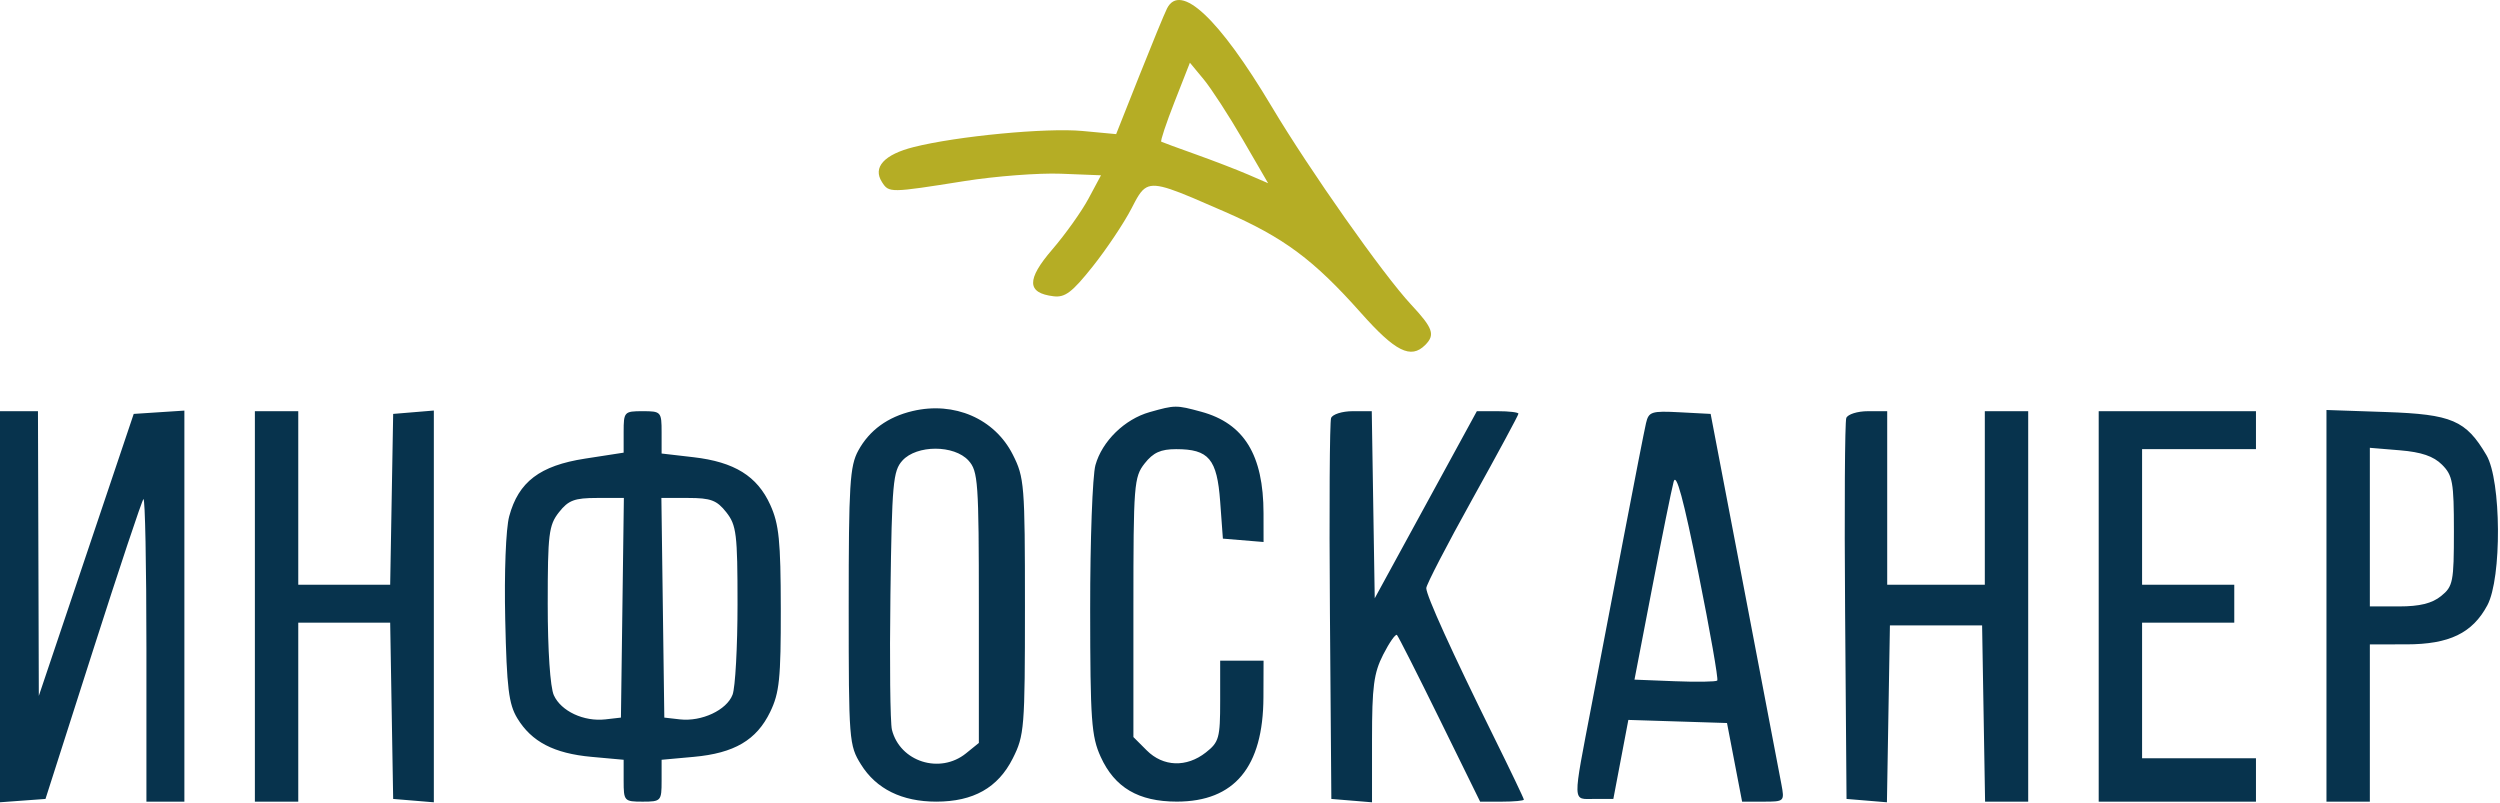
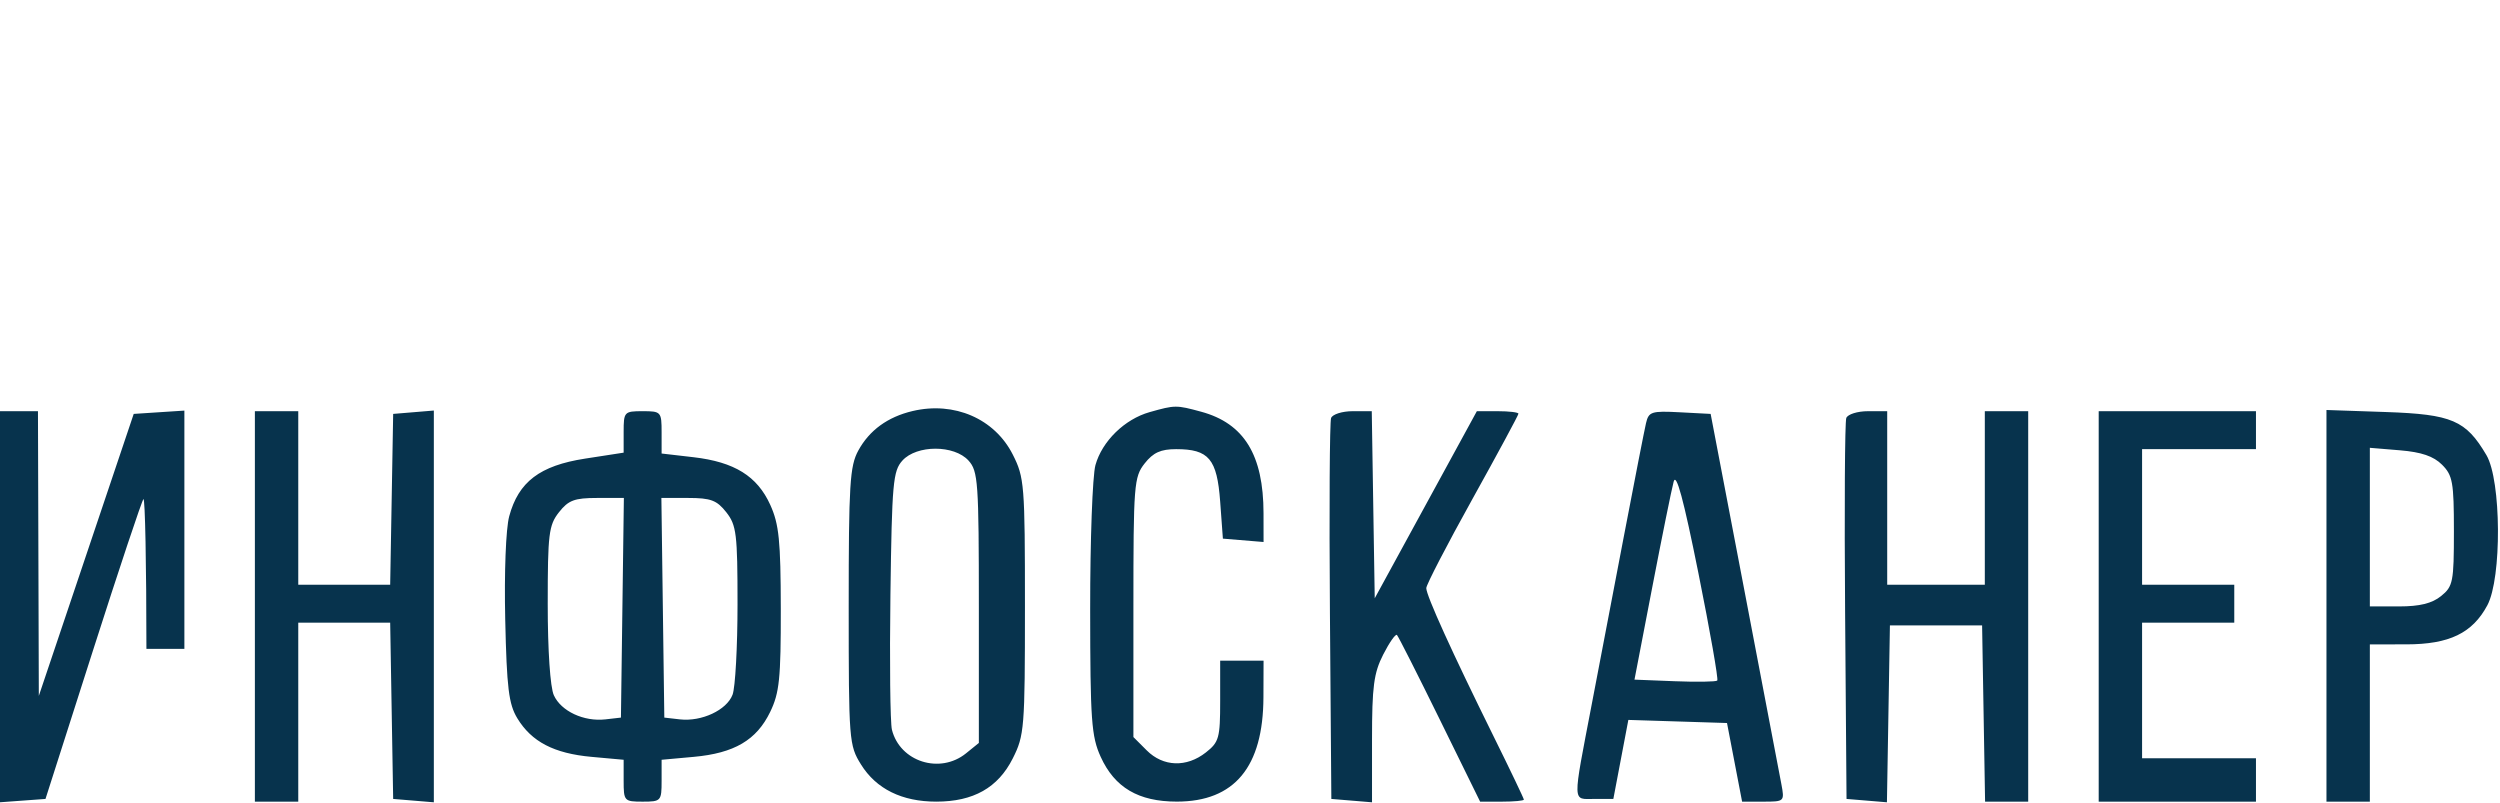
<svg xmlns="http://www.w3.org/2000/svg" width="461" height="148" viewBox="0 0 461 148" fill="none">
-   <path fill-rule="evenodd" clip-rule="evenodd" d="M168.275 75.798C163.689 76.884 160.317 79.339 158.271 83.083C156.707 85.944 156.5 89.311 156.5 111.824C156.5 136.582 156.566 137.43 158.766 140.968C161.573 145.482 166.319 147.824 172.651 147.822C179.494 147.82 184.028 145.261 186.75 139.862C188.894 135.611 189 134.285 189 111.824C189 89.357 188.894 88.039 186.75 83.809C183.401 77.202 175.964 73.977 168.275 75.798ZM212 75.993C207.382 77.297 203.223 81.362 201.999 85.767C201.456 87.723 201.019 99.674 201.028 112.324C201.042 132.847 201.251 135.779 202.964 139.553C205.54 145.228 209.937 147.817 217 147.817C227.64 147.817 232.936 141.438 232.978 128.574L233 121.824H229H225V129.251C225 136.084 224.789 136.845 222.365 138.751C218.799 141.557 214.491 141.406 211.455 138.369L209 135.915V112.004C209 89.329 209.107 87.958 211.073 85.459C212.651 83.452 214.036 82.824 216.881 82.824C222.909 82.824 224.424 84.628 225 92.492L225.5 99.324L229.25 99.634L233 99.945L232.994 94.634C232.983 83.893 229.408 78.073 221.5 75.923C216.892 74.67 216.679 74.672 212 75.993ZM0 111.881V147.939L4.194 147.631L8.388 147.324L17.143 119.958C21.959 104.907 26.147 92.344 26.449 92.041C26.752 91.738 27 104.166 27 119.657V147.824H30.5H34V111.769V75.714L29.328 76.019L24.657 76.324L15.907 102.324L7.158 128.324L7.079 102.074L7 75.824H3.5H0V111.881ZM47 111.824V147.824H51H55V131.324V114.824H63.475H71.95L72.225 131.074L72.5 147.324L76.25 147.634L80 147.945V111.824V75.703L76.25 76.014L72.5 76.324L72.225 92.074L71.949 107.824H63.475H55V91.824V75.824H51H47V111.824ZM115 79.646V83.469L107.884 84.57C99.544 85.861 95.608 88.854 93.898 95.204C93.278 97.504 92.969 105.532 93.164 114.252C93.445 126.856 93.809 129.834 95.386 132.438C98.014 136.78 102.158 138.937 109.077 139.565L115 140.102V143.963C115 147.709 115.104 147.824 118.5 147.824C121.896 147.824 122 147.709 122 143.963V140.102L127.923 139.565C135.403 138.886 139.507 136.475 142.021 131.28C143.726 127.759 143.997 125.124 143.978 112.258C143.96 99.698 143.651 96.652 142.036 93.095C139.628 87.789 135.433 85.187 127.873 84.309L122 83.628V79.726C122 75.933 121.902 75.824 118.5 75.824C115.11 75.824 115 75.945 115 79.646ZM245.455 77.08C245.19 77.771 245.092 93.859 245.237 112.83L245.5 147.324L249.25 147.634L253 147.945V136.345C253 126.587 253.329 124.1 255.07 120.687C256.208 118.456 257.347 116.837 257.6 117.091C257.853 117.344 261.407 124.362 265.498 132.688L272.935 147.824H276.968C279.185 147.824 281 147.655 281 147.449C281 147.242 278.47 141.955 275.377 135.699C267.751 120.27 262.999 109.805 263.005 108.449C263.008 107.83 266.833 100.445 271.505 92.037C276.177 83.629 280 76.541 280 76.287C280 76.032 278.275 75.824 276.166 75.824H272.332L262.916 93.074L253.5 110.324L253.226 93.074L252.953 75.824H249.445C247.516 75.824 245.72 76.389 245.455 77.08ZM303.526 78.025C303.231 79.289 301.398 88.649 299.454 98.824C297.51 108.999 294.843 122.949 293.527 129.824C289.937 148.59 289.903 147.324 294 147.324H297.5L298.884 140.038L300.267 132.752L309.363 133.038L318.46 133.324L319.852 140.574L321.244 147.824H325.167C329.052 147.824 329.085 147.792 328.481 144.574C328.145 142.787 325.075 126.699 321.657 108.824L315.443 76.324L309.753 76.025C304.523 75.75 304.019 75.912 303.526 78.025ZM340.455 77.08C340.19 77.771 340.092 93.859 340.237 112.83L340.5 147.324L344.225 147.633L347.95 147.942L348.225 131.633L348.5 115.324H357H365.5L365.775 131.574L366.05 147.824H370.025H374V111.824V75.824H370H366V91.824V107.824H357H348V91.824V75.824H344.469C342.526 75.824 340.72 76.389 340.455 77.08ZM387 111.824V147.824H401.5H416V143.824V139.824H405.5H395V127.324V114.824H403.5H412V111.324V107.824H403.5H395V95.324V82.824H405.5H416V79.324V75.824H401.5H387V111.824ZM429 111.713V147.824H433H437V133.324V118.824L443.75 118.82C451.641 118.816 455.92 116.75 458.665 111.618C461.356 106.589 461.248 88.594 458.5 83.929C454.713 77.499 452.136 76.395 439.945 75.977L429 75.603V111.713ZM178.595 84.929C180.361 86.881 180.5 88.853 180.5 112.017V137.001L178.139 138.912C173.324 142.812 165.952 140.466 164.471 134.563C164.152 133.292 164.028 122.077 164.195 109.64C164.473 89.057 164.671 86.841 166.405 84.927C169.047 82.01 175.955 82.012 178.595 84.929ZM450.309 85.689C452.273 87.653 452.5 88.921 452.5 97.94C452.5 107.307 452.337 108.133 450.139 109.912C448.467 111.266 446.205 111.824 442.389 111.824H437V97.2V82.576L442.559 83.037C446.52 83.366 448.749 84.128 450.309 85.689ZM316.664 125.494C316.433 125.724 312.904 125.78 308.821 125.618L301.398 125.324L304.67 108.324C306.47 98.974 308.247 90.199 308.62 88.824C309.1 87.054 310.434 91.981 313.19 105.699C315.331 116.356 316.894 125.263 316.664 125.494ZM114.771 112.074L114.5 132.324L111.643 132.651C107.661 133.106 103.469 131.149 102.13 128.209C101.458 126.735 101 119.923 101 111.412C101 98.441 101.195 96.846 103.073 94.459C104.813 92.247 105.939 91.824 110.093 91.824H115.041L114.771 112.074ZM133.927 94.459C135.805 96.845 136 98.441 136 111.394C136 119.259 135.588 126.778 135.084 128.103C134.003 130.947 129.376 133.11 125.357 132.651L122.5 132.324L122.229 112.074L121.959 91.824H126.907C131.061 91.824 132.187 92.247 133.927 94.459Z" fill="#07334D" />
-   <path fill-rule="evenodd" clip-rule="evenodd" d="M215.193 1.574C214.71 2.536 212.403 8.141 210.066 14.028L205.817 24.732L199.595 24.151C192.975 23.532 176.484 25.104 168.508 27.113C163.027 28.493 160.884 30.851 162.636 33.574C163.93 35.585 164.03 35.584 177.872 33.389C183.577 32.484 191.57 31.875 195.634 32.034L203.024 32.324L200.72 36.624C199.453 38.989 196.449 43.209 194.043 46.001C189.253 51.563 189.323 54.039 194.289 54.634C196.407 54.889 197.714 53.892 201.499 49.134C204.042 45.939 207.248 41.145 208.625 38.482C209.676 36.449 210.335 35.137 211.394 34.572C213.318 33.545 216.559 34.985 225.858 39.048C236.756 43.809 242.228 47.875 250.961 57.701C257.305 64.84 260.157 66.267 262.8 63.624C264.688 61.736 264.266 60.521 260.218 56.18C255.051 50.639 241.502 31.398 234.49 19.644C224.765 3.343 217.648 -3.322 215.193 1.574ZM233.841 33.784L229.17 25.741C226.602 21.318 223.357 16.318 221.959 14.631L219.418 11.563L216.599 18.75C215.048 22.702 213.941 26.024 214.14 26.13C214.338 26.237 217.2 27.289 220.5 28.467C223.8 29.645 228.152 31.324 230.17 32.197L233.841 33.784Z" fill="#B5AD25" />
+   <path fill-rule="evenodd" clip-rule="evenodd" d="M168.275 75.798C163.689 76.884 160.317 79.339 158.271 83.083C156.707 85.944 156.5 89.311 156.5 111.824C156.5 136.582 156.566 137.43 158.766 140.968C161.573 145.482 166.319 147.824 172.651 147.822C179.494 147.82 184.028 145.261 186.75 139.862C188.894 135.611 189 134.285 189 111.824C189 89.357 188.894 88.039 186.75 83.809C183.401 77.202 175.964 73.977 168.275 75.798ZM212 75.993C207.382 77.297 203.223 81.362 201.999 85.767C201.456 87.723 201.019 99.674 201.028 112.324C201.042 132.847 201.251 135.779 202.964 139.553C205.54 145.228 209.937 147.817 217 147.817C227.64 147.817 232.936 141.438 232.978 128.574L233 121.824H229H225V129.251C225 136.084 224.789 136.845 222.365 138.751C218.799 141.557 214.491 141.406 211.455 138.369L209 135.915V112.004C209 89.329 209.107 87.958 211.073 85.459C212.651 83.452 214.036 82.824 216.881 82.824C222.909 82.824 224.424 84.628 225 92.492L225.5 99.324L229.25 99.634L233 99.945L232.994 94.634C232.983 83.893 229.408 78.073 221.5 75.923C216.892 74.67 216.679 74.672 212 75.993ZM0 111.881V147.939L4.194 147.631L8.388 147.324L17.143 119.958C21.959 104.907 26.147 92.344 26.449 92.041C26.752 91.738 27 104.166 27 119.657H30.5H34V111.769V75.714L29.328 76.019L24.657 76.324L15.907 102.324L7.158 128.324L7.079 102.074L7 75.824H3.5H0V111.881ZM47 111.824V147.824H51H55V131.324V114.824H63.475H71.95L72.225 131.074L72.5 147.324L76.25 147.634L80 147.945V111.824V75.703L76.25 76.014L72.5 76.324L72.225 92.074L71.949 107.824H63.475H55V91.824V75.824H51H47V111.824ZM115 79.646V83.469L107.884 84.57C99.544 85.861 95.608 88.854 93.898 95.204C93.278 97.504 92.969 105.532 93.164 114.252C93.445 126.856 93.809 129.834 95.386 132.438C98.014 136.78 102.158 138.937 109.077 139.565L115 140.102V143.963C115 147.709 115.104 147.824 118.5 147.824C121.896 147.824 122 147.709 122 143.963V140.102L127.923 139.565C135.403 138.886 139.507 136.475 142.021 131.28C143.726 127.759 143.997 125.124 143.978 112.258C143.96 99.698 143.651 96.652 142.036 93.095C139.628 87.789 135.433 85.187 127.873 84.309L122 83.628V79.726C122 75.933 121.902 75.824 118.5 75.824C115.11 75.824 115 75.945 115 79.646ZM245.455 77.08C245.19 77.771 245.092 93.859 245.237 112.83L245.5 147.324L249.25 147.634L253 147.945V136.345C253 126.587 253.329 124.1 255.07 120.687C256.208 118.456 257.347 116.837 257.6 117.091C257.853 117.344 261.407 124.362 265.498 132.688L272.935 147.824H276.968C279.185 147.824 281 147.655 281 147.449C281 147.242 278.47 141.955 275.377 135.699C267.751 120.27 262.999 109.805 263.005 108.449C263.008 107.83 266.833 100.445 271.505 92.037C276.177 83.629 280 76.541 280 76.287C280 76.032 278.275 75.824 276.166 75.824H272.332L262.916 93.074L253.5 110.324L253.226 93.074L252.953 75.824H249.445C247.516 75.824 245.72 76.389 245.455 77.08ZM303.526 78.025C303.231 79.289 301.398 88.649 299.454 98.824C297.51 108.999 294.843 122.949 293.527 129.824C289.937 148.59 289.903 147.324 294 147.324H297.5L298.884 140.038L300.267 132.752L309.363 133.038L318.46 133.324L319.852 140.574L321.244 147.824H325.167C329.052 147.824 329.085 147.792 328.481 144.574C328.145 142.787 325.075 126.699 321.657 108.824L315.443 76.324L309.753 76.025C304.523 75.75 304.019 75.912 303.526 78.025ZM340.455 77.08C340.19 77.771 340.092 93.859 340.237 112.83L340.5 147.324L344.225 147.633L347.95 147.942L348.225 131.633L348.5 115.324H357H365.5L365.775 131.574L366.05 147.824H370.025H374V111.824V75.824H370H366V91.824V107.824H357H348V91.824V75.824H344.469C342.526 75.824 340.72 76.389 340.455 77.08ZM387 111.824V147.824H401.5H416V143.824V139.824H405.5H395V127.324V114.824H403.5H412V111.324V107.824H403.5H395V95.324V82.824H405.5H416V79.324V75.824H401.5H387V111.824ZM429 111.713V147.824H433H437V133.324V118.824L443.75 118.82C451.641 118.816 455.92 116.75 458.665 111.618C461.356 106.589 461.248 88.594 458.5 83.929C454.713 77.499 452.136 76.395 439.945 75.977L429 75.603V111.713ZM178.595 84.929C180.361 86.881 180.5 88.853 180.5 112.017V137.001L178.139 138.912C173.324 142.812 165.952 140.466 164.471 134.563C164.152 133.292 164.028 122.077 164.195 109.64C164.473 89.057 164.671 86.841 166.405 84.927C169.047 82.01 175.955 82.012 178.595 84.929ZM450.309 85.689C452.273 87.653 452.5 88.921 452.5 97.94C452.5 107.307 452.337 108.133 450.139 109.912C448.467 111.266 446.205 111.824 442.389 111.824H437V97.2V82.576L442.559 83.037C446.52 83.366 448.749 84.128 450.309 85.689ZM316.664 125.494C316.433 125.724 312.904 125.78 308.821 125.618L301.398 125.324L304.67 108.324C306.47 98.974 308.247 90.199 308.62 88.824C309.1 87.054 310.434 91.981 313.19 105.699C315.331 116.356 316.894 125.263 316.664 125.494ZM114.771 112.074L114.5 132.324L111.643 132.651C107.661 133.106 103.469 131.149 102.13 128.209C101.458 126.735 101 119.923 101 111.412C101 98.441 101.195 96.846 103.073 94.459C104.813 92.247 105.939 91.824 110.093 91.824H115.041L114.771 112.074ZM133.927 94.459C135.805 96.845 136 98.441 136 111.394C136 119.259 135.588 126.778 135.084 128.103C134.003 130.947 129.376 133.11 125.357 132.651L122.5 132.324L122.229 112.074L121.959 91.824H126.907C131.061 91.824 132.187 92.247 133.927 94.459Z" fill="#07334D" />
</svg>